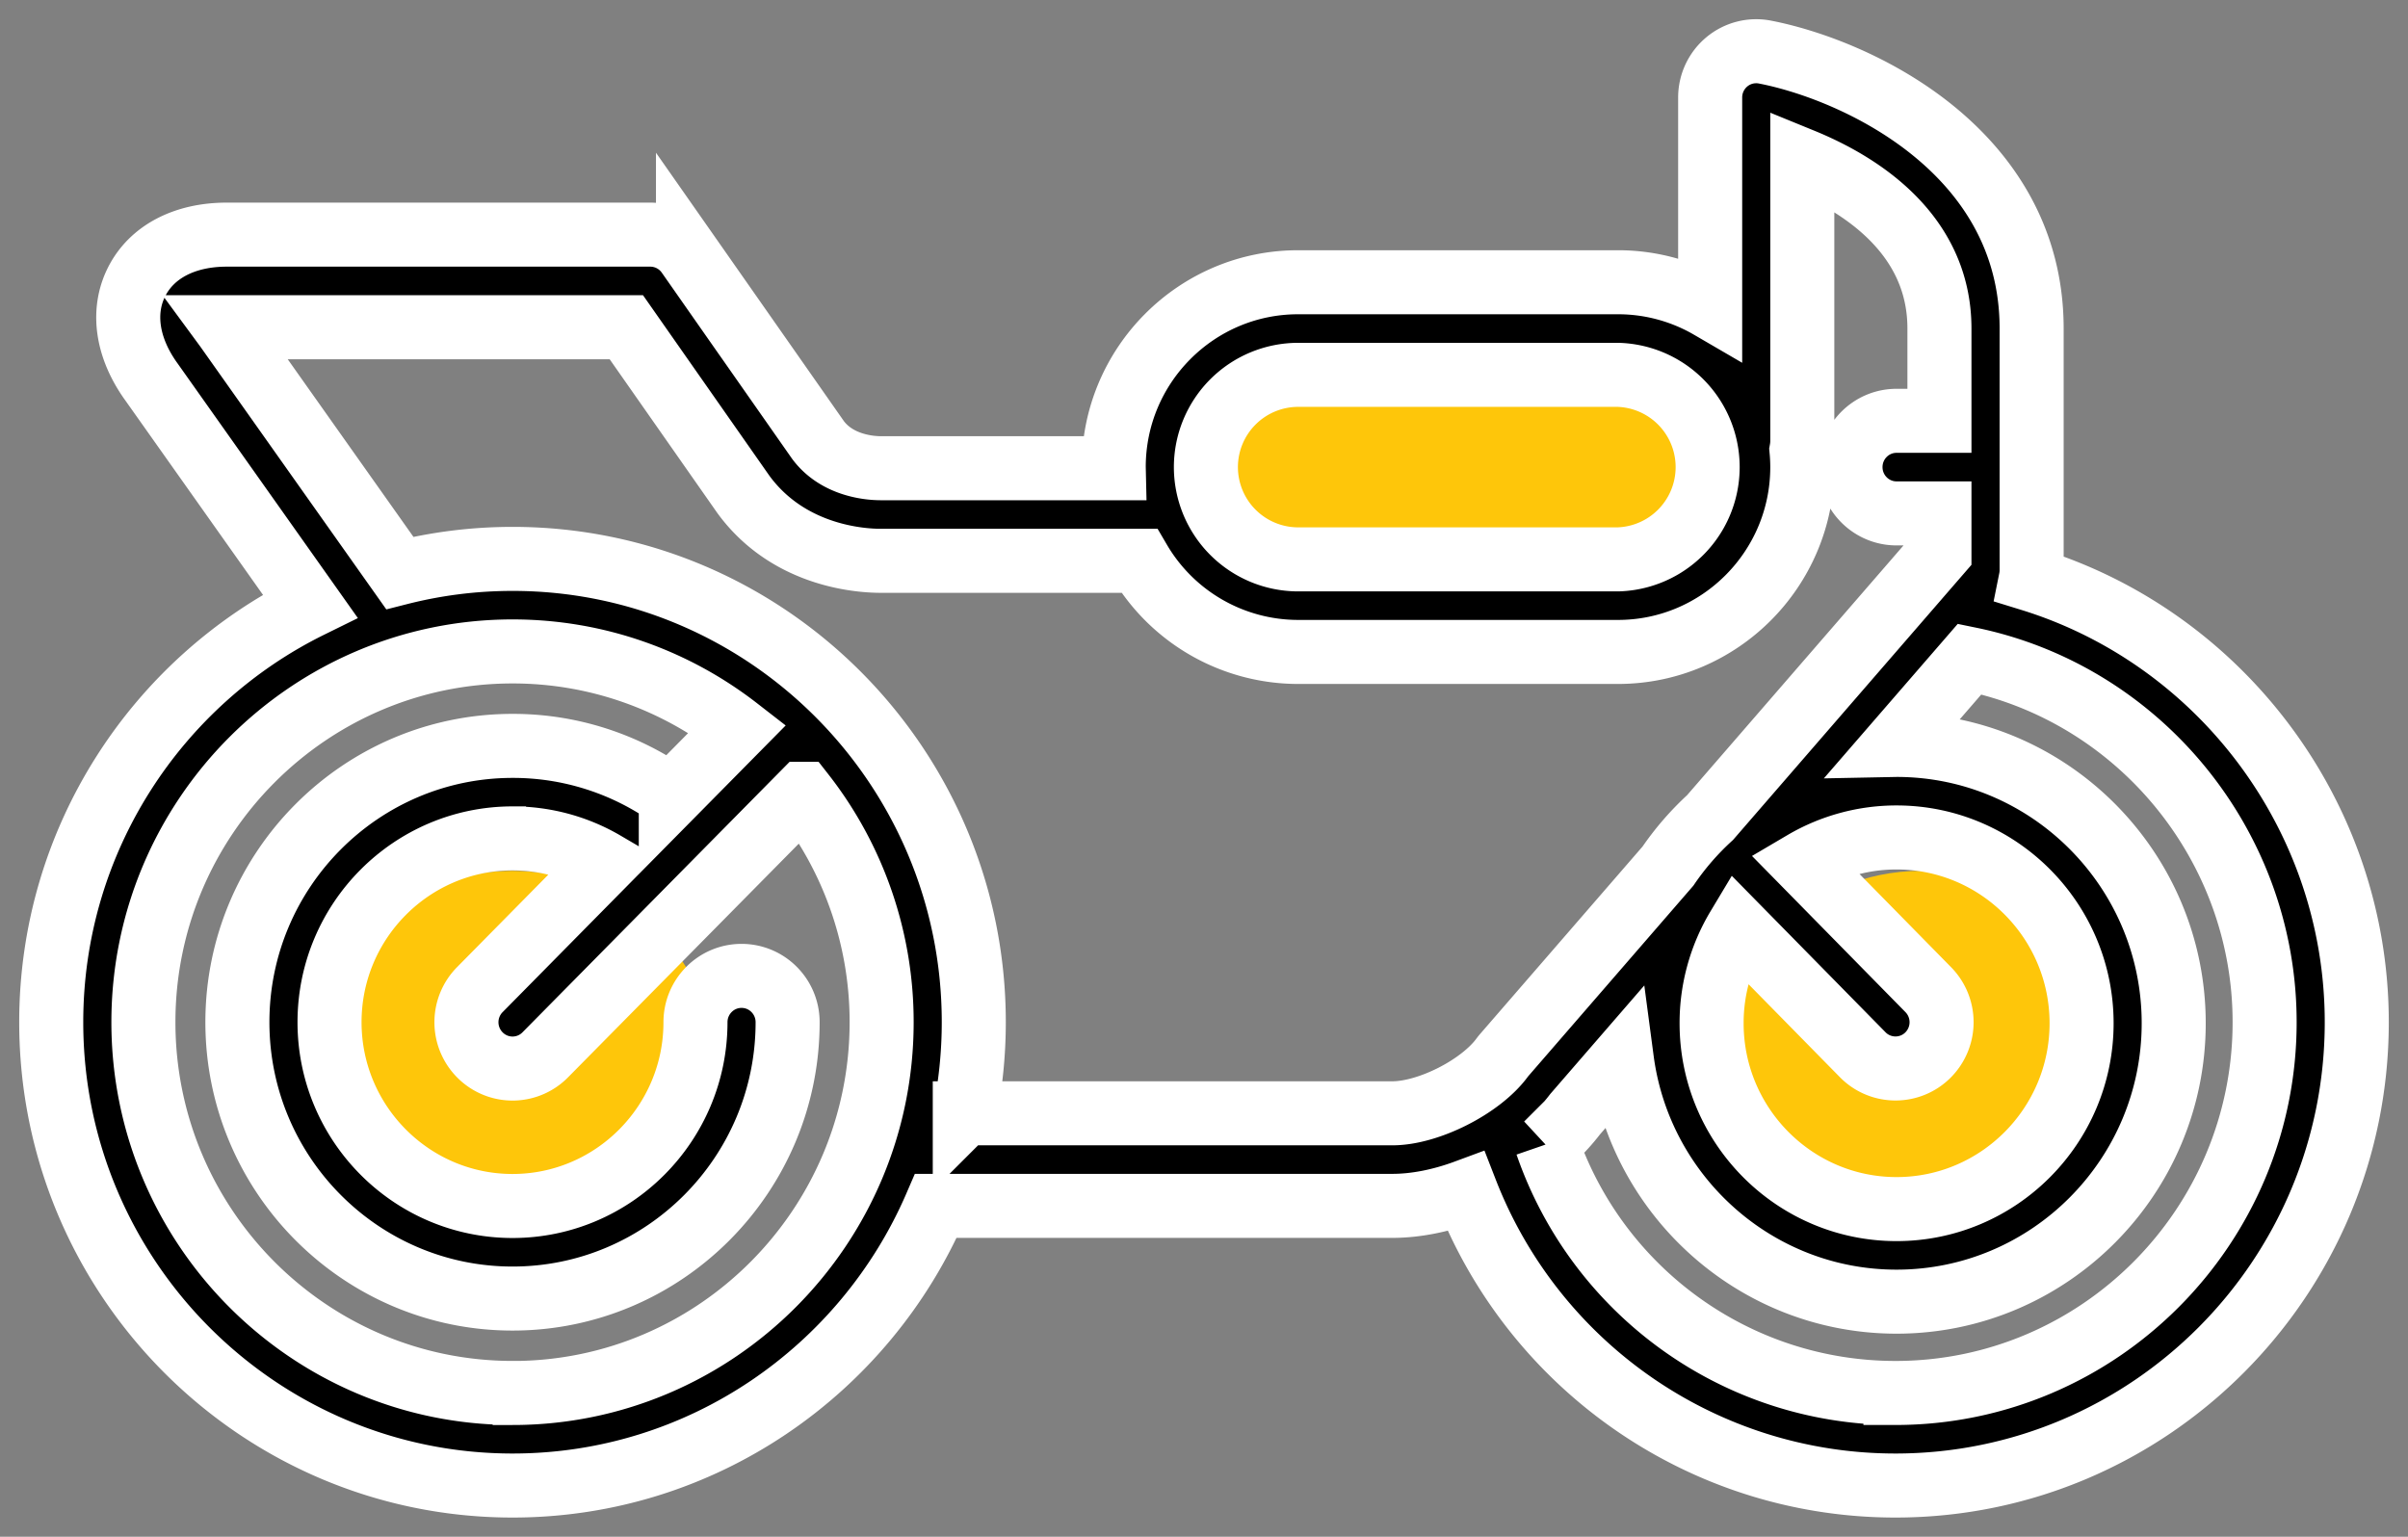
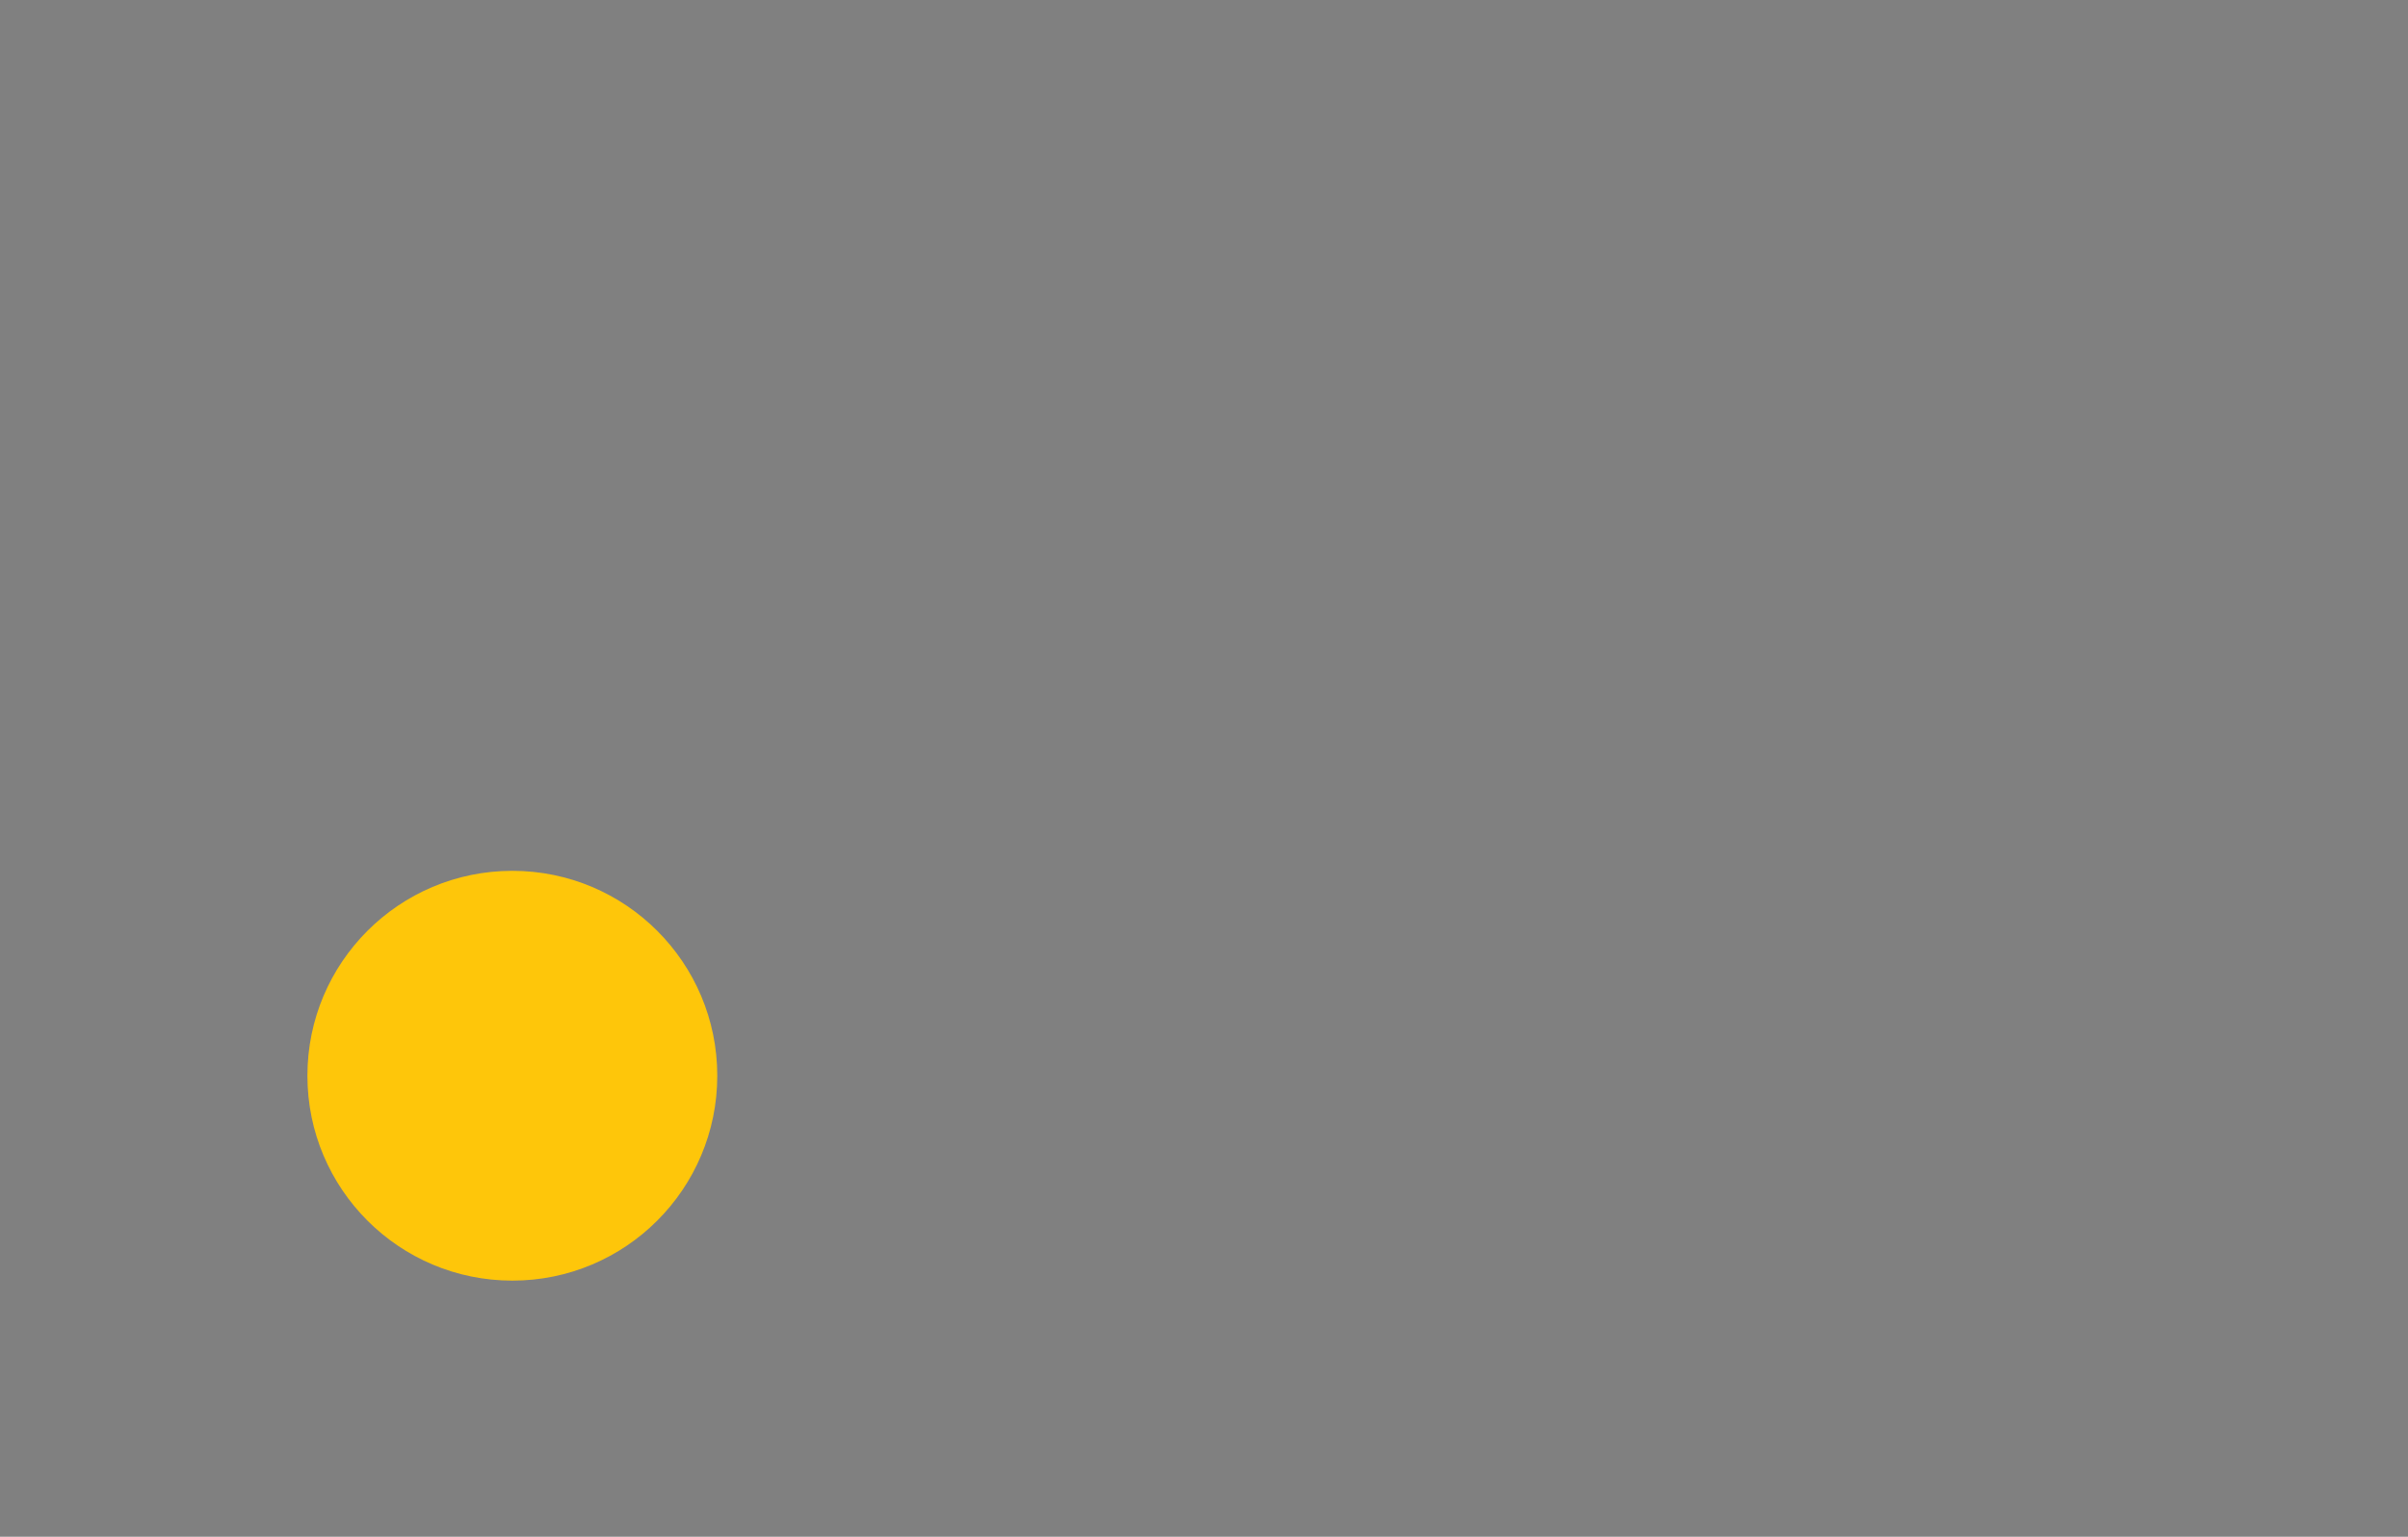
<svg xmlns="http://www.w3.org/2000/svg" width="94" height="60">
  <rect width="100%" height="100%" fill="#808080" stroke="none" />
  <g fill="none" fill-rule="evenodd" transform="translate(2 2)">
    <circle cx="18" cy="40" r="8" fill="#FEC60A" />
-     <circle cx="73" cy="40" r="8" fill="#FEC60A" />
-     <ellipse cx="54" cy="16.5" fill="#FEC60A" rx="11" ry="4.5" />
-     <path fill="#000" stroke="#FFF" stroke-width="2.5" d="M77.272 20.618a1.83 1.83 0 0 0 .036-.355v-9.435C77.308 3.89 70.5.733 66.898.033a1.79 1.79 0 0 0-1.486.38 1.809 1.809 0 0 0-.653 1.395V9.99a7.14 7.14 0 0 0-3.598-.97H48.672c-3.968 0-7.196 3.237-7.196 7.216l.001.045h-9.094c-.384 0-1.69-.08-2.451-1.103l-5.075-7.25a1.798 1.798 0 0 0-1.472-.767H6.85c-1.646 0-2.93.673-3.519 1.846-.588 1.17-.37 2.601.598 3.928l6.175 8.724C4.126 24.606 0 30.782 0 37.91 0 47.884 8.078 56 18.01 56c7.392 0 13.755-4.501 16.524-10.919h17.82c.924 0 1.914-.204 2.875-.56C57.899 51.378 64.509 56 71.992 56 81.922 56 90 47.885 90 37.91c0-8.02-5.304-15.002-12.728-17.292zm-28.6-7.983h12.489a3.604 3.604 0 0 1 0 7.205H48.672a3.605 3.605 0 0 1-3.598-3.603 3.605 3.605 0 0 1 3.598-3.602zm-30.663 39.75c-7.946 0-14.411-6.493-14.411-14.476 0-7.98 6.465-14.475 14.411-14.475 3.304 0 6.35 1.126 8.782 3.014l-2.605 2.638a10.631 10.631 0 0 0-6.178-1.964c-5.923 0-10.741 4.839-10.741 10.788 0 5.95 4.818 10.79 10.741 10.79 5.921 0 10.738-4.84 10.738-10.79 0-.998-.805-1.808-1.799-1.808-.993 0-1.798.81-1.798 1.808 0 3.956-3.204 7.176-7.141 7.176-3.94 0-7.144-3.22-7.144-7.176s3.205-7.176 7.144-7.176a7.08 7.08 0 0 1 3.59.972L16.73 36.64a1.81 1.81 0 0 0 .011 2.554 1.789 1.789 0 0 0 2.544-.01l10.061-10.19a14.443 14.443 0 0 1 3.07 8.916c0 7.983-6.462 14.477-14.406 14.477zm17.653-10.917c.229-1.151.351-2.341.351-3.559 0-9.974-8.076-18.088-18.004-18.088-1.52 0-2.994.191-4.404.549l-6.75-9.538-.018-.026-.022-.03H22.45l4.55 6.5c.01.012.017.023.024.034 1.761 2.4 4.547 2.586 5.358 2.586h10.09a7.194 7.194 0 0 0 6.199 3.558H61.16c3.967 0 7.195-3.237 7.195-7.216 0-.226-.011-.45-.032-.67.02-.11.032-.222.032-.337V4.261c2.215.905 5.354 2.845 5.354 6.567v3.602h-1.674c-.994 0-1.798.81-1.798 1.808 0 .997.804 1.807 1.798 1.807h1.674v1.541l-.853.984-.01.012-8.09 9.337a10.914 10.914 0 0 0-1.645 1.897L56.73 39.18a1.746 1.746 0 0 0-.091.113c-.836 1.138-2.878 2.174-4.285 2.174H35.662v.001zm30.182-7.244l4.87 4.956c.351.358.816.537 1.28.537.457 0 .914-.173 1.264-.521a1.813 1.813 0 0 0 .016-2.555l-4.869-4.956a7.147 7.147 0 0 1 3.63-.988c3.983 0 7.223 3.255 7.223 7.255s-3.24 7.255-7.223 7.255c-3.981 0-7.22-3.255-7.22-7.255a7.23 7.23 0 0 1 1.029-3.728zm6.148 18.162c-6.18 0-11.617-3.94-13.61-9.715a7.709 7.709 0 0 0 1.106-1.17l1.826-2.108c.705 5.316 5.242 9.428 10.72 9.428 5.967 0 10.82-4.876 10.82-10.869 0-5.992-4.853-10.868-10.82-10.868l-.052.001 2.906-3.354c6.627 1.36 11.515 7.291 11.515 14.178 0 7.983-6.466 14.477-14.411 14.477z" />
  </g>
</svg>